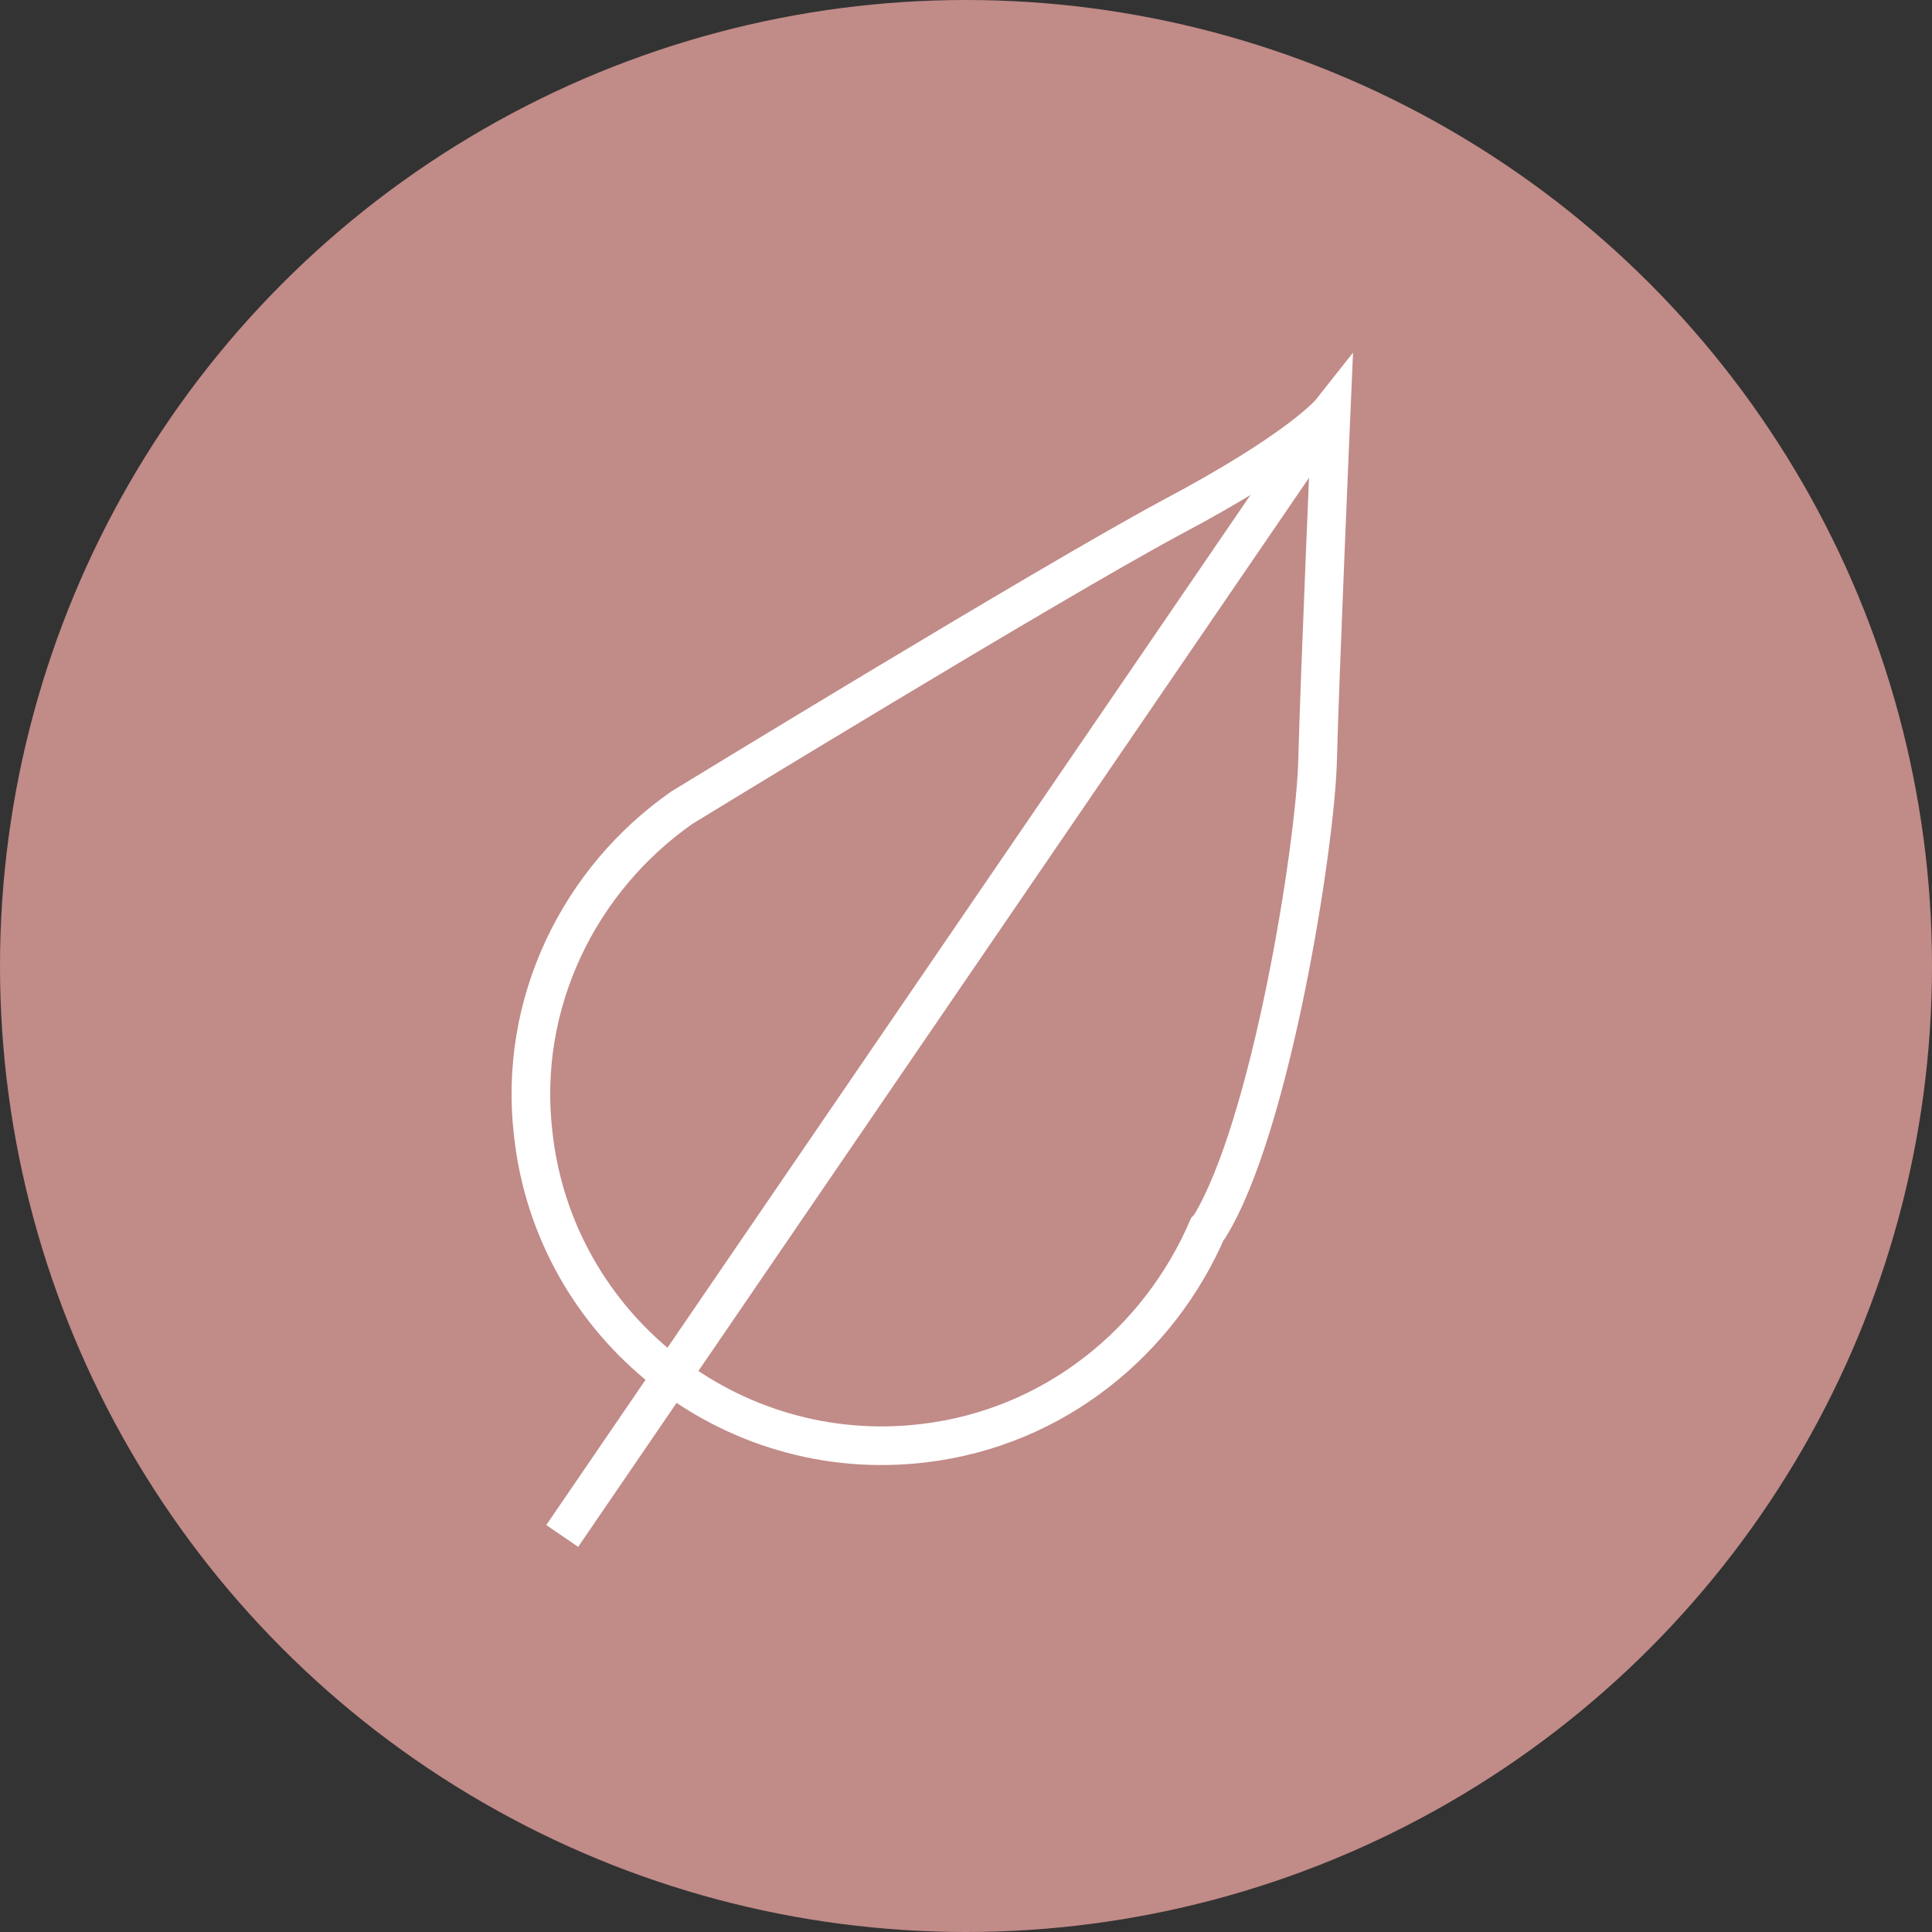
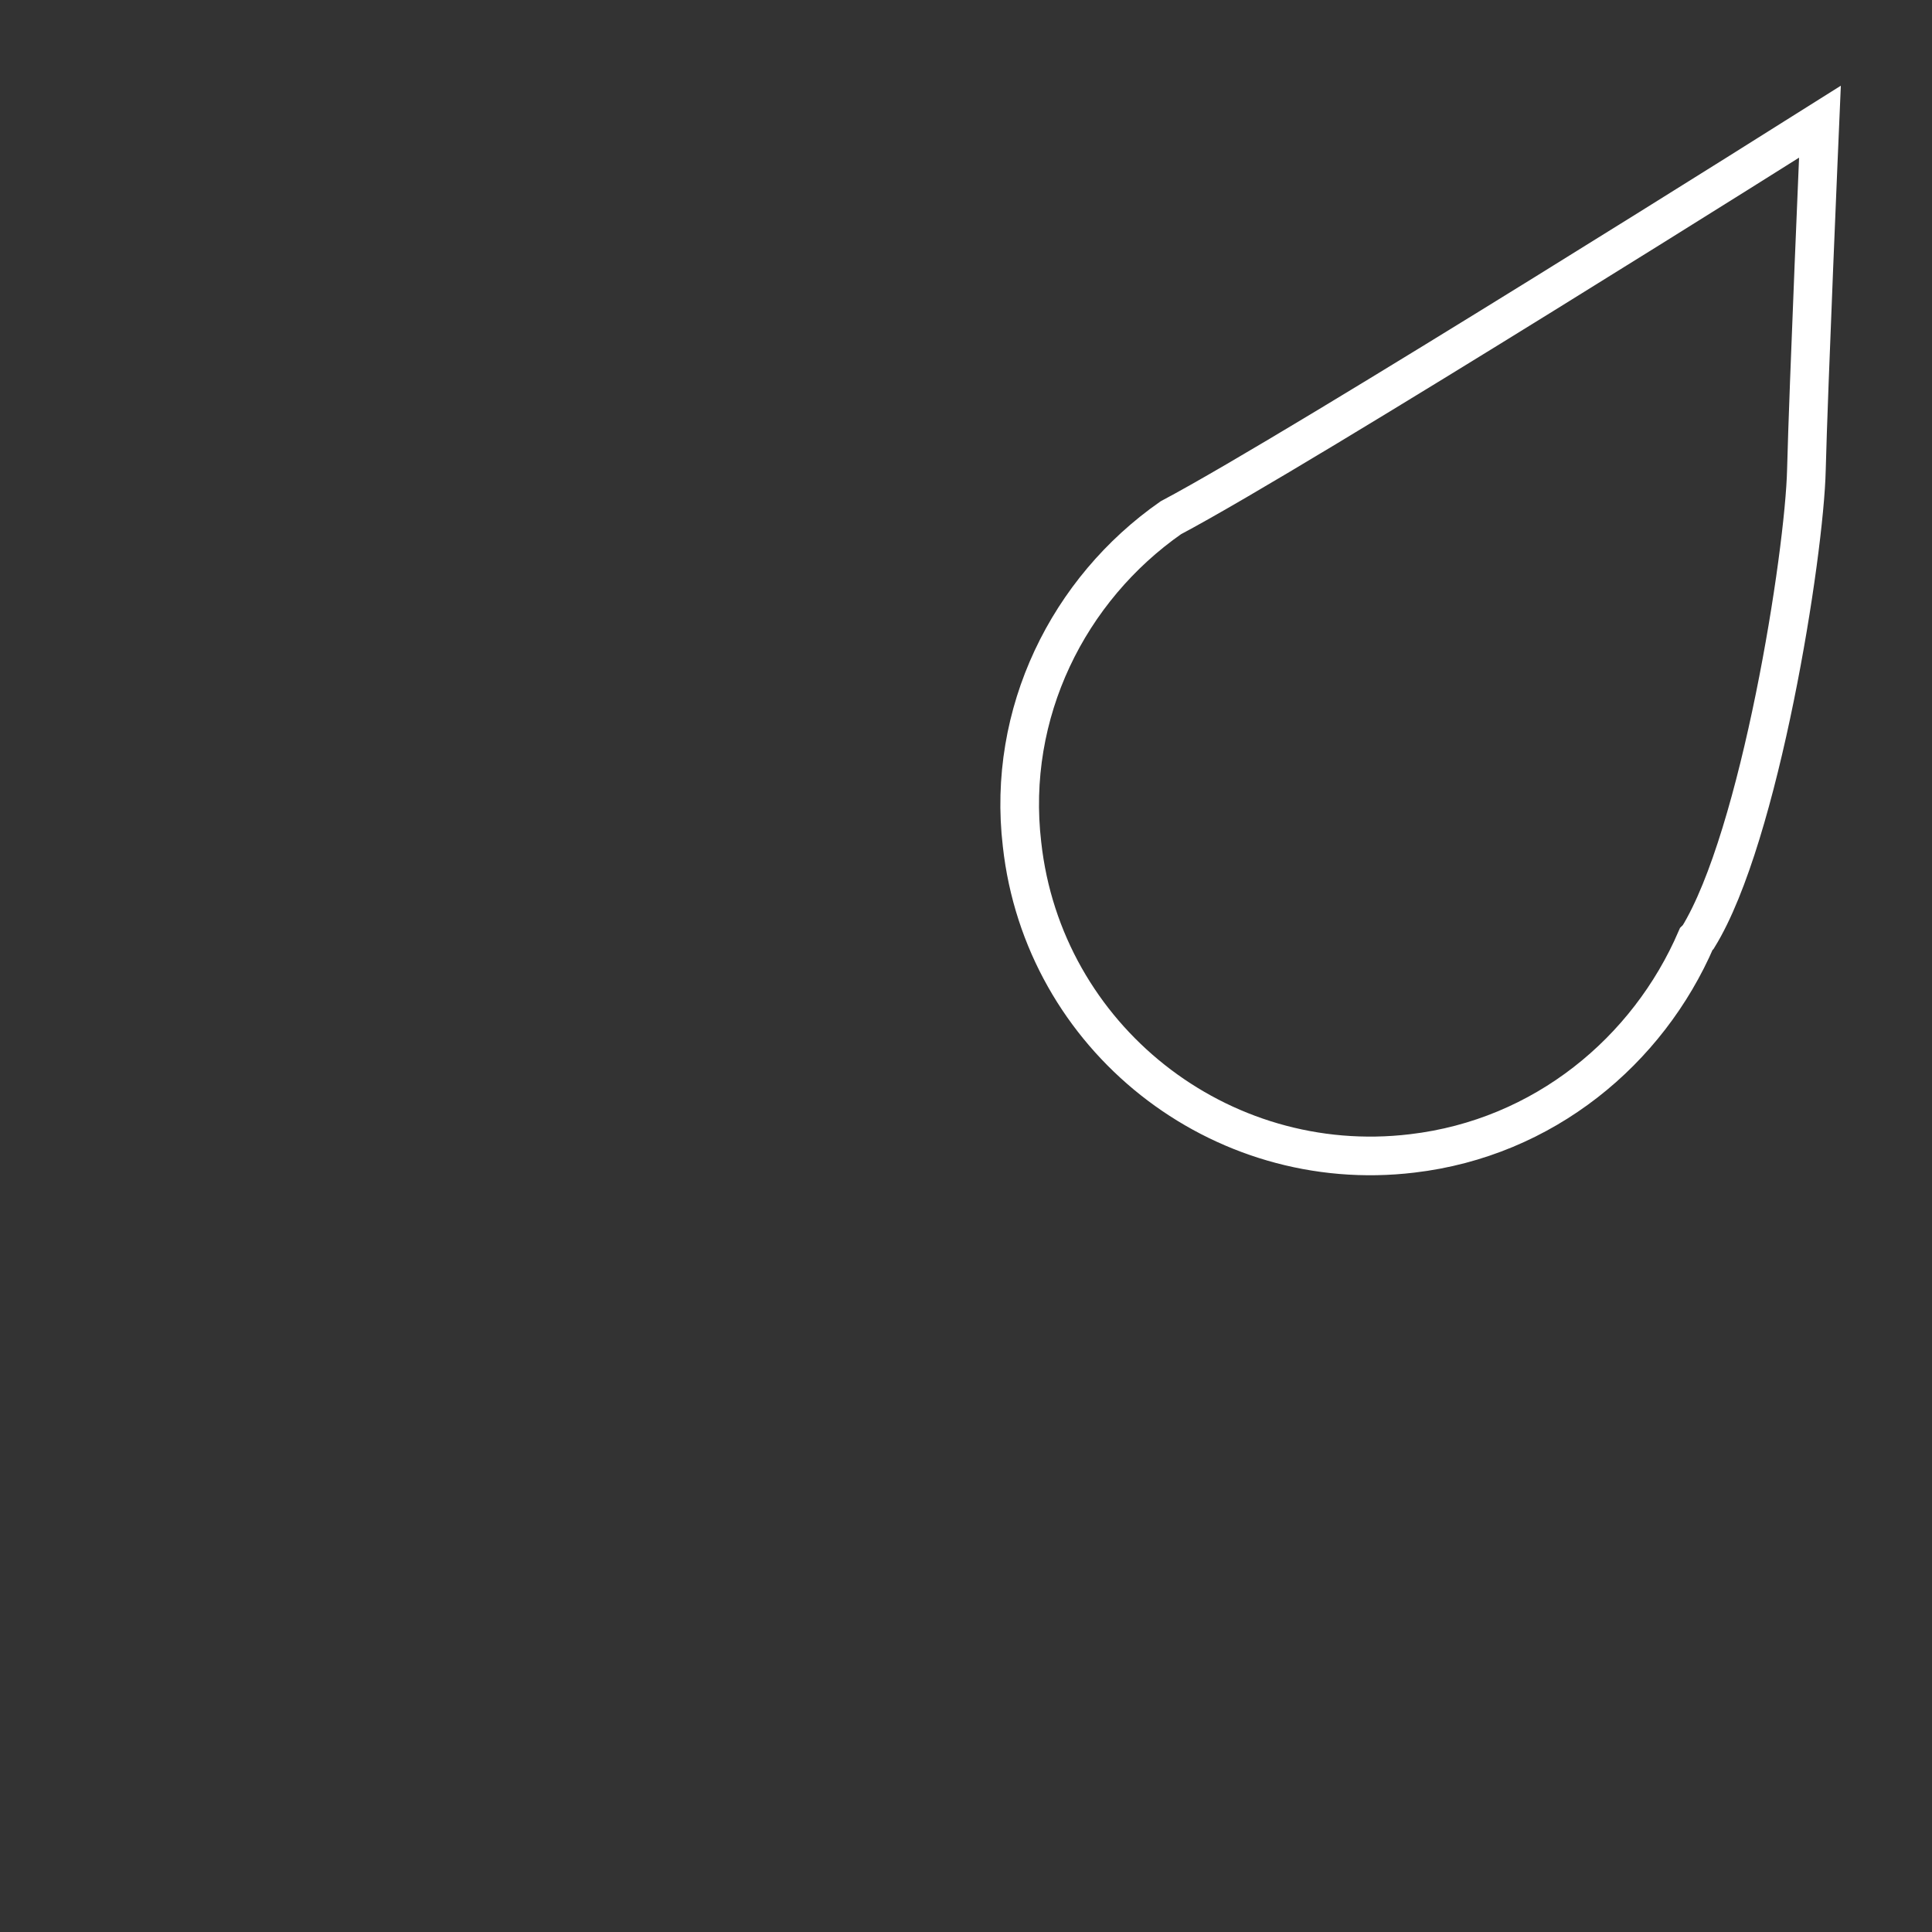
<svg xmlns="http://www.w3.org/2000/svg" id="Layer_1" x="0px" y="0px" viewBox="0 0 100 100" style="enable-background:new 0 0 100 100;" xml:space="preserve">
  <rect x="0" y="0" width="100" height="100" fill="#333333" stroke="none" />
  <style type="text/css"> .st0{fill:#C18B88;} .st1{fill:none;stroke:#FFFFFF;stroke-width:2;stroke-miterlimit:10;} </style>
-   <circle class="st0" cx="50" cy="50" r="50" />
  <g>
    <g>
      <g>
-         <line class="st1" x1="29.1" y1="79.5" x2="68" y2="22.6" />
-       </g>
+         </g>
    </g>
    <g>
-       <path class="st1" d="M60.6,26.8c-6.5,3.5-25.3,15-25.3,15c-5.3,3.7-8.5,10.1-7.7,16.9c1.1,10,10.2,17.2,20.2,16 c6.8-0.8,12.2-5.3,14.7-11.1c0.1-0.1,0.1-0.1,0.1-0.1c3.2-5.2,5.5-19.8,5.6-24.2c0.1-4.1,0.7-18,0.7-18S67.4,23.2,60.6,26.8z" />
+       <path class="st1" d="M60.6,26.8c-5.3,3.7-8.5,10.1-7.7,16.9c1.1,10,10.2,17.2,20.2,16 c6.8-0.8,12.2-5.3,14.7-11.1c0.1-0.1,0.1-0.1,0.1-0.1c3.2-5.2,5.5-19.8,5.6-24.2c0.1-4.1,0.7-18,0.7-18S67.4,23.2,60.6,26.8z" />
    </g>
  </g>
</svg>